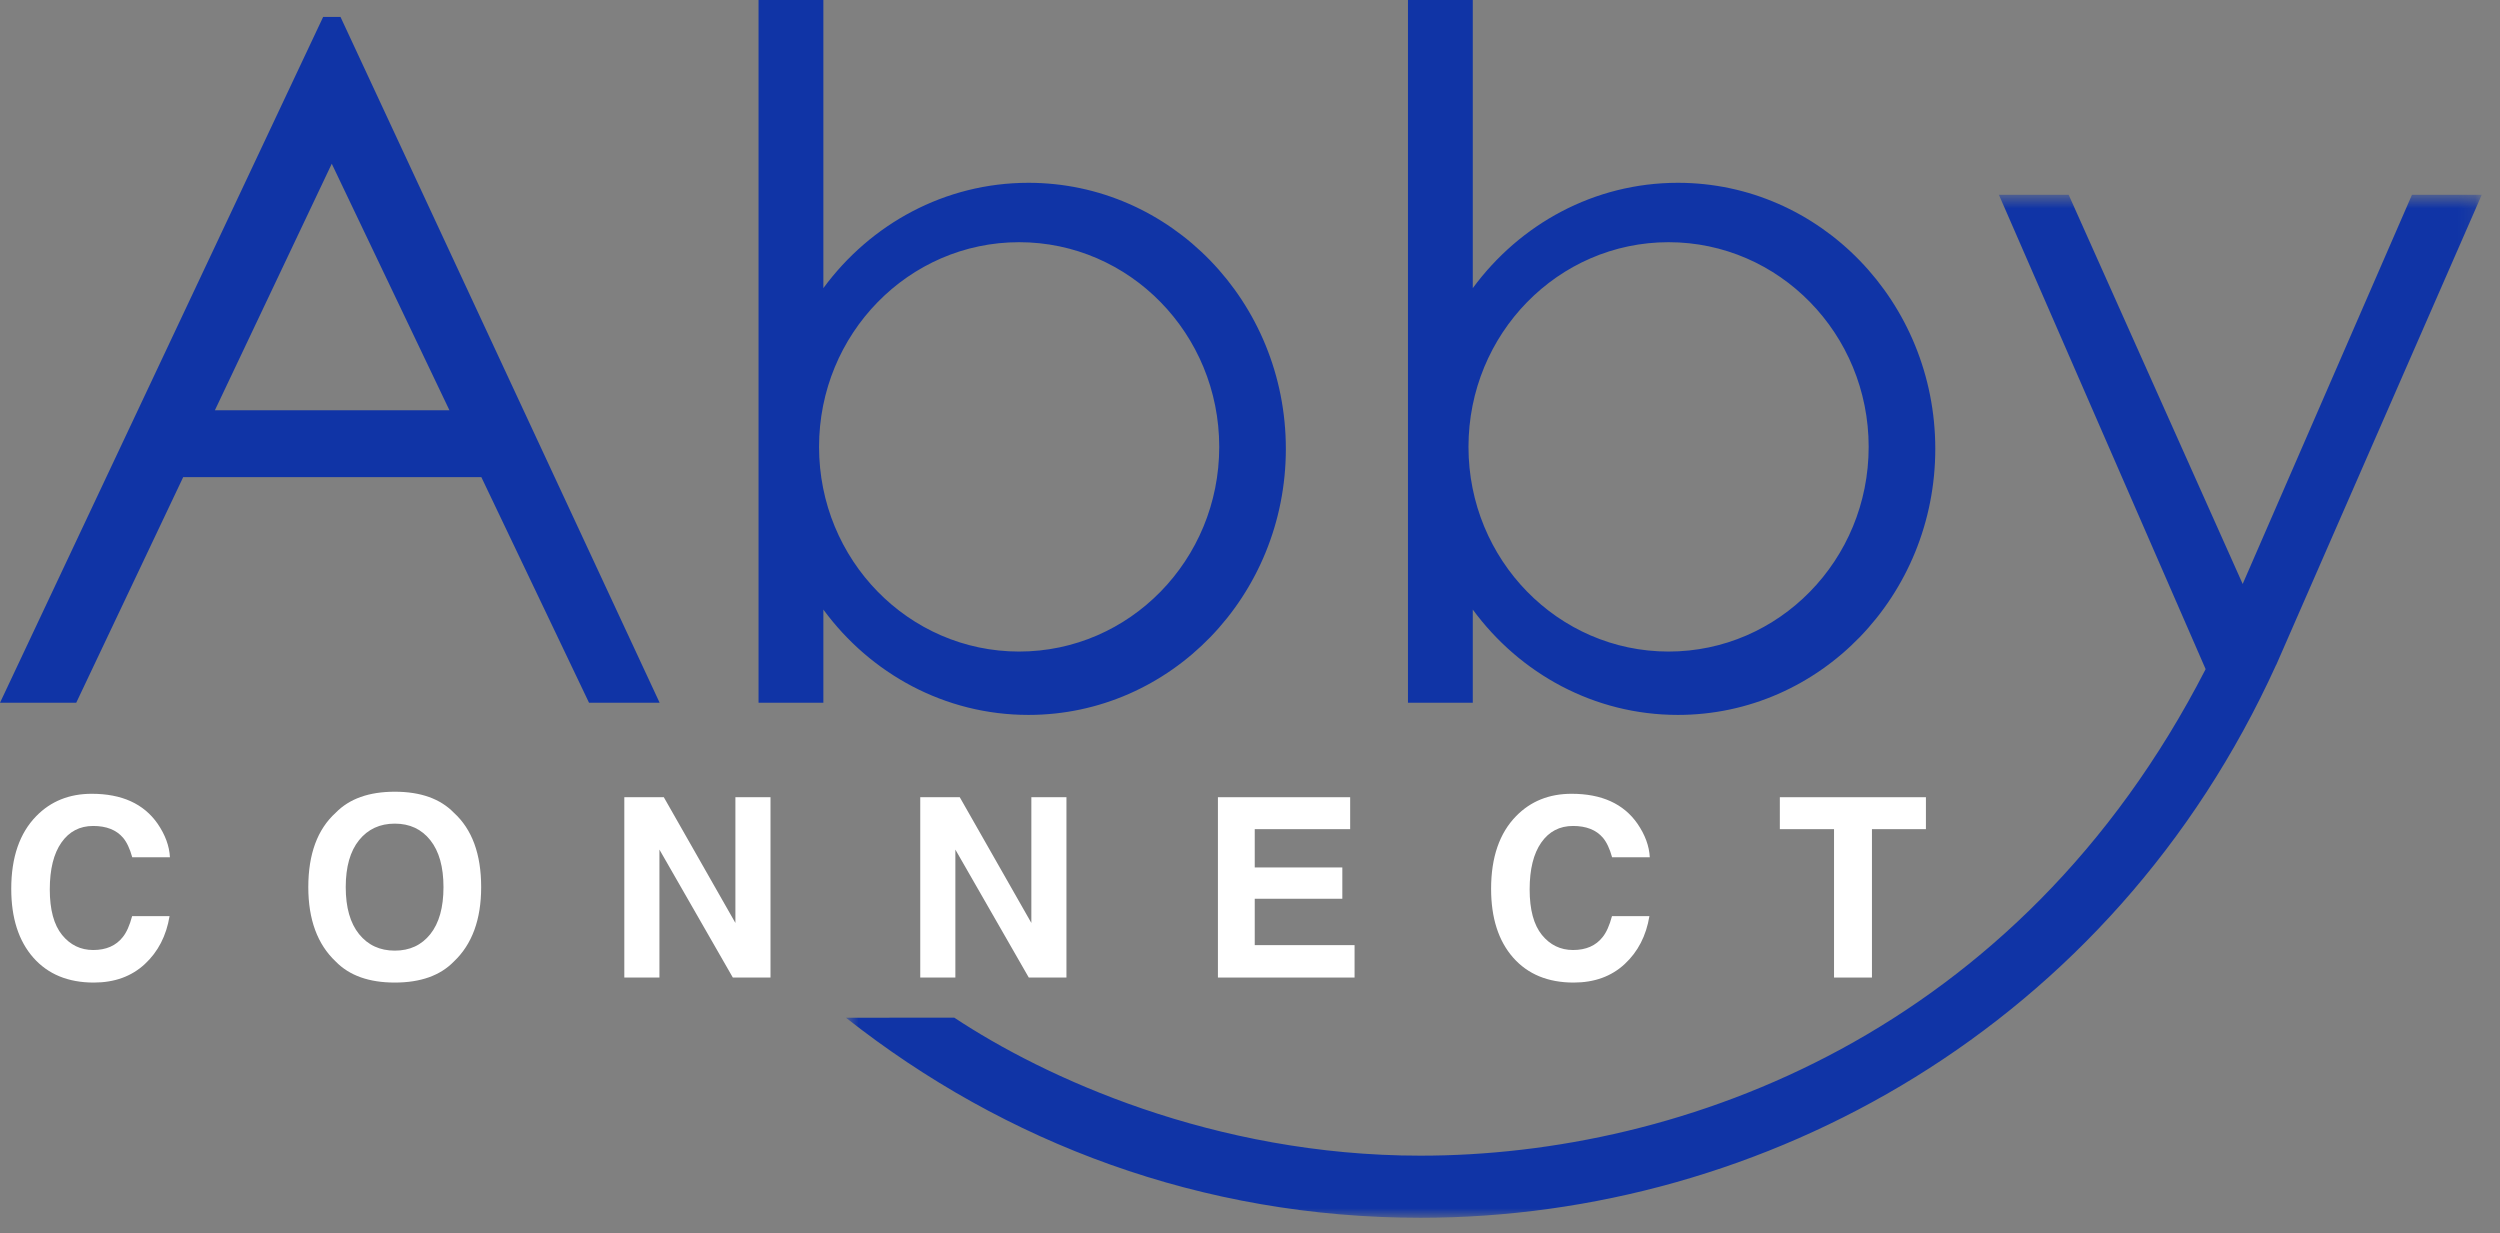
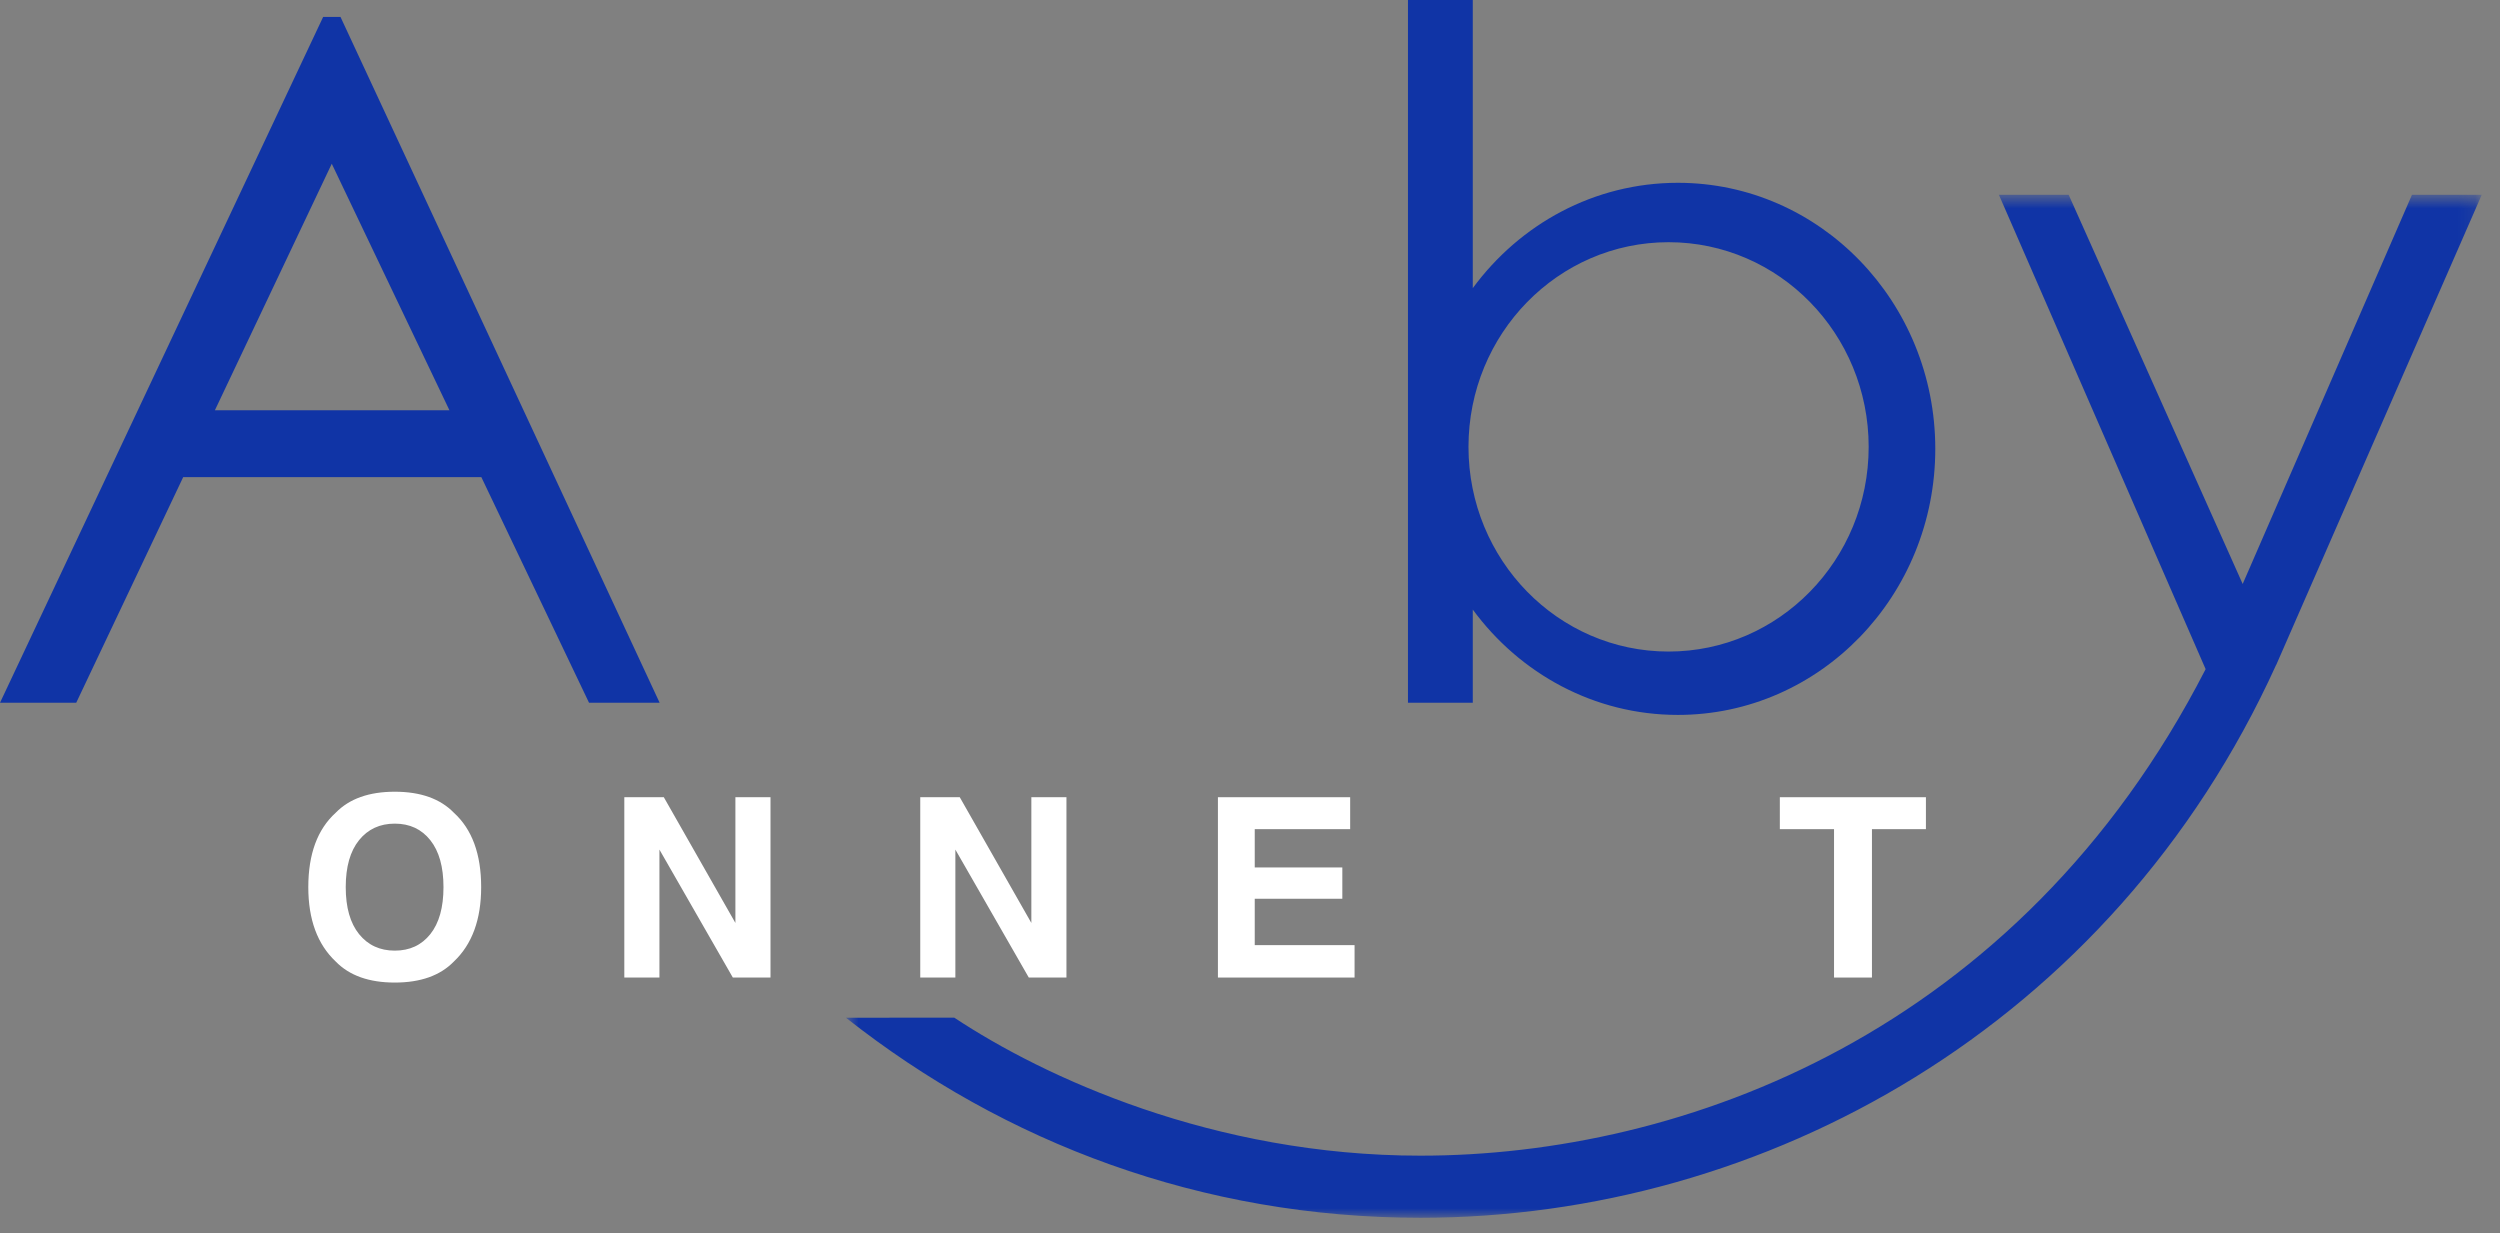
<svg xmlns="http://www.w3.org/2000/svg" width="150" height="74" viewBox="0 0 150 74" fill="none">
  <rect x="0" y="0" width="150" height="74" fill="#808080" stroke="none" />
  <g clip-path="url(#clip0_7645_175)">
-     <path fill-rule="evenodd" clip-rule="evenodd" d="M2.179 48.963C3.05 48.073 4.159 47.627 5.505 47.627C7.306 47.627 8.622 48.224 9.455 49.419C9.915 50.089 10.162 50.762 10.196 51.437H7.935C7.791 50.919 7.606 50.527 7.381 50.262C6.978 49.793 6.382 49.558 5.591 49.558C4.785 49.558 4.15 49.889 3.685 50.553C3.22 51.216 2.987 52.154 2.987 53.368C2.987 54.581 3.233 55.49 3.723 56.095C4.214 56.699 4.838 57.001 5.594 57.001C6.369 57.001 6.961 56.742 7.368 56.223C7.593 55.944 7.779 55.526 7.928 54.968H10.174C9.98 56.147 9.485 57.106 8.689 57.845C7.892 58.584 6.872 58.954 5.628 58.954C4.088 58.954 2.878 58.455 1.997 57.456C1.116 56.453 0.675 55.078 0.675 53.331C0.675 51.442 1.176 49.986 2.179 48.963Z" fill="white" />
    <path fill-rule="evenodd" clip-rule="evenodd" d="M25.82 56.047C26.346 55.386 26.609 54.447 26.609 53.228C26.609 52.014 26.346 51.076 25.82 50.413C25.294 49.75 24.584 49.418 23.688 49.418C22.792 49.418 22.078 49.749 21.544 50.409C21.011 51.07 20.744 52.01 20.744 53.228C20.744 54.447 21.011 55.386 21.544 56.047C22.078 56.708 22.792 57.038 23.688 57.038C24.584 57.038 25.294 56.708 25.82 56.047ZM27.233 57.691C26.416 58.533 25.234 58.954 23.688 58.954C22.142 58.954 20.96 58.533 20.142 57.691C19.046 56.659 18.498 55.171 18.498 53.228C18.498 51.246 19.046 49.759 20.142 48.765C20.96 47.924 22.142 47.503 23.688 47.503C25.234 47.503 26.416 47.924 27.233 48.765C28.325 49.759 28.87 51.246 28.87 53.228C28.87 55.171 28.325 56.659 27.233 57.691Z" fill="white" />
    <path fill-rule="evenodd" clip-rule="evenodd" d="M37.459 47.833H39.829L44.124 55.377V47.833H46.23V58.653H43.97L39.566 50.976V58.653H37.459V47.833Z" fill="white" />
    <path fill-rule="evenodd" clip-rule="evenodd" d="M55.215 47.833H57.586L61.881 55.377V47.833H63.987V58.653H61.727L57.322 50.976V58.653H55.215V47.833Z" fill="white" />
    <path fill-rule="evenodd" clip-rule="evenodd" d="M81.01 49.749H75.284V52.047H80.54V53.925H75.284V56.708H81.274V58.653H73.075V47.833H81.01V49.749Z" fill="white" />
-     <path fill-rule="evenodd" clip-rule="evenodd" d="M90.97 48.963C91.841 48.073 92.95 47.627 94.296 47.627C96.097 47.627 97.414 48.224 98.246 49.419C98.706 50.089 98.953 50.762 98.987 51.437H96.726C96.582 50.919 96.397 50.527 96.172 50.262C95.77 49.793 95.173 49.558 94.382 49.558C93.576 49.558 92.941 49.889 92.476 50.553C92.011 51.216 91.779 52.154 91.779 53.368C91.779 54.581 92.024 55.49 92.514 56.095C93.005 56.699 93.629 57.001 94.385 57.001C95.16 57.001 95.752 56.742 96.159 56.223C96.384 55.944 96.57 55.526 96.719 54.968H98.965C98.771 56.147 98.276 57.106 97.48 57.845C96.683 58.584 95.663 58.954 94.419 58.954C92.879 58.954 91.669 58.455 90.788 57.456C89.907 56.453 89.466 55.078 89.466 53.331C89.466 51.442 89.967 49.986 90.97 48.963Z" fill="white" />
    <path fill-rule="evenodd" clip-rule="evenodd" d="M115.555 47.833V49.749H112.317V58.653H110.042V49.749H106.79V47.833H115.555Z" fill="white" />
    <path fill-rule="evenodd" clip-rule="evenodd" d="M12.894 24.615L19.906 9.825L26.966 24.615H12.894ZM35.342 42.166H39.578L20.431 1.018H19.388L0 42.166H4.573L10.991 28.629H28.881L35.342 42.166Z" fill="#1034A6" />
-     <path fill-rule="evenodd" clip-rule="evenodd" d="M61.148 39.093C54.518 39.093 49.143 33.595 49.143 26.813C49.143 20.03 54.518 14.532 61.148 14.532C67.779 14.532 73.154 20.03 73.154 26.813C73.154 33.595 67.779 39.093 61.148 39.093ZM61.707 10.968C56.684 10.968 52.222 13.449 49.402 17.288V0H45.513V42.166H49.402V36.575C52.222 40.414 56.684 42.895 61.707 42.895C70.237 42.895 77.151 35.748 77.151 26.931C77.151 18.115 70.237 10.968 61.707 10.968Z" fill="#1034A6" />
    <path fill-rule="evenodd" clip-rule="evenodd" d="M100.114 39.093C93.484 39.093 88.109 33.595 88.109 26.813C88.109 20.03 93.484 14.532 100.114 14.532C106.745 14.532 112.12 20.03 112.12 26.813C112.12 33.595 106.745 39.093 100.114 39.093ZM100.673 10.968C95.649 10.968 91.188 13.449 88.367 17.288V0H84.478V42.166H88.367V36.575C91.188 40.414 95.649 42.895 100.673 42.895C109.202 42.895 116.117 35.748 116.117 26.931C116.117 18.115 109.202 10.968 100.673 10.968Z" fill="#1034A6" />
    <mask id="mask0_7645_175" style="mask-type:luminance" maskUnits="userSpaceOnUse" x="50" y="11" width="99" height="63">
      <path d="M50.758 11.689H148.904V73.067H50.758V11.689Z" fill="white" />
    </mask>
    <g mask="url(#mask0_7645_175)">
      <path fill-rule="evenodd" clip-rule="evenodd" d="M136.652 39.714L148.904 11.689H144.718L134.561 35.038L124.121 11.689H119.935L132.338 40.148C121.107 62.026 100.932 69.34 85.228 69.34C72.787 69.34 62.623 64.618 57.256 61.059L50.758 61.064C60.283 68.581 72.105 73.067 85.228 73.067C105.805 73.067 126.696 61.619 136.567 39.896L136.572 39.895L136.652 39.714Z" fill="#1034A6" />
    </g>
  </g>
  <defs>
    <clipPath id="clip0_7645_175">
      <rect width="150" height="73.171" fill="white" />
    </clipPath>
  </defs>
</svg>